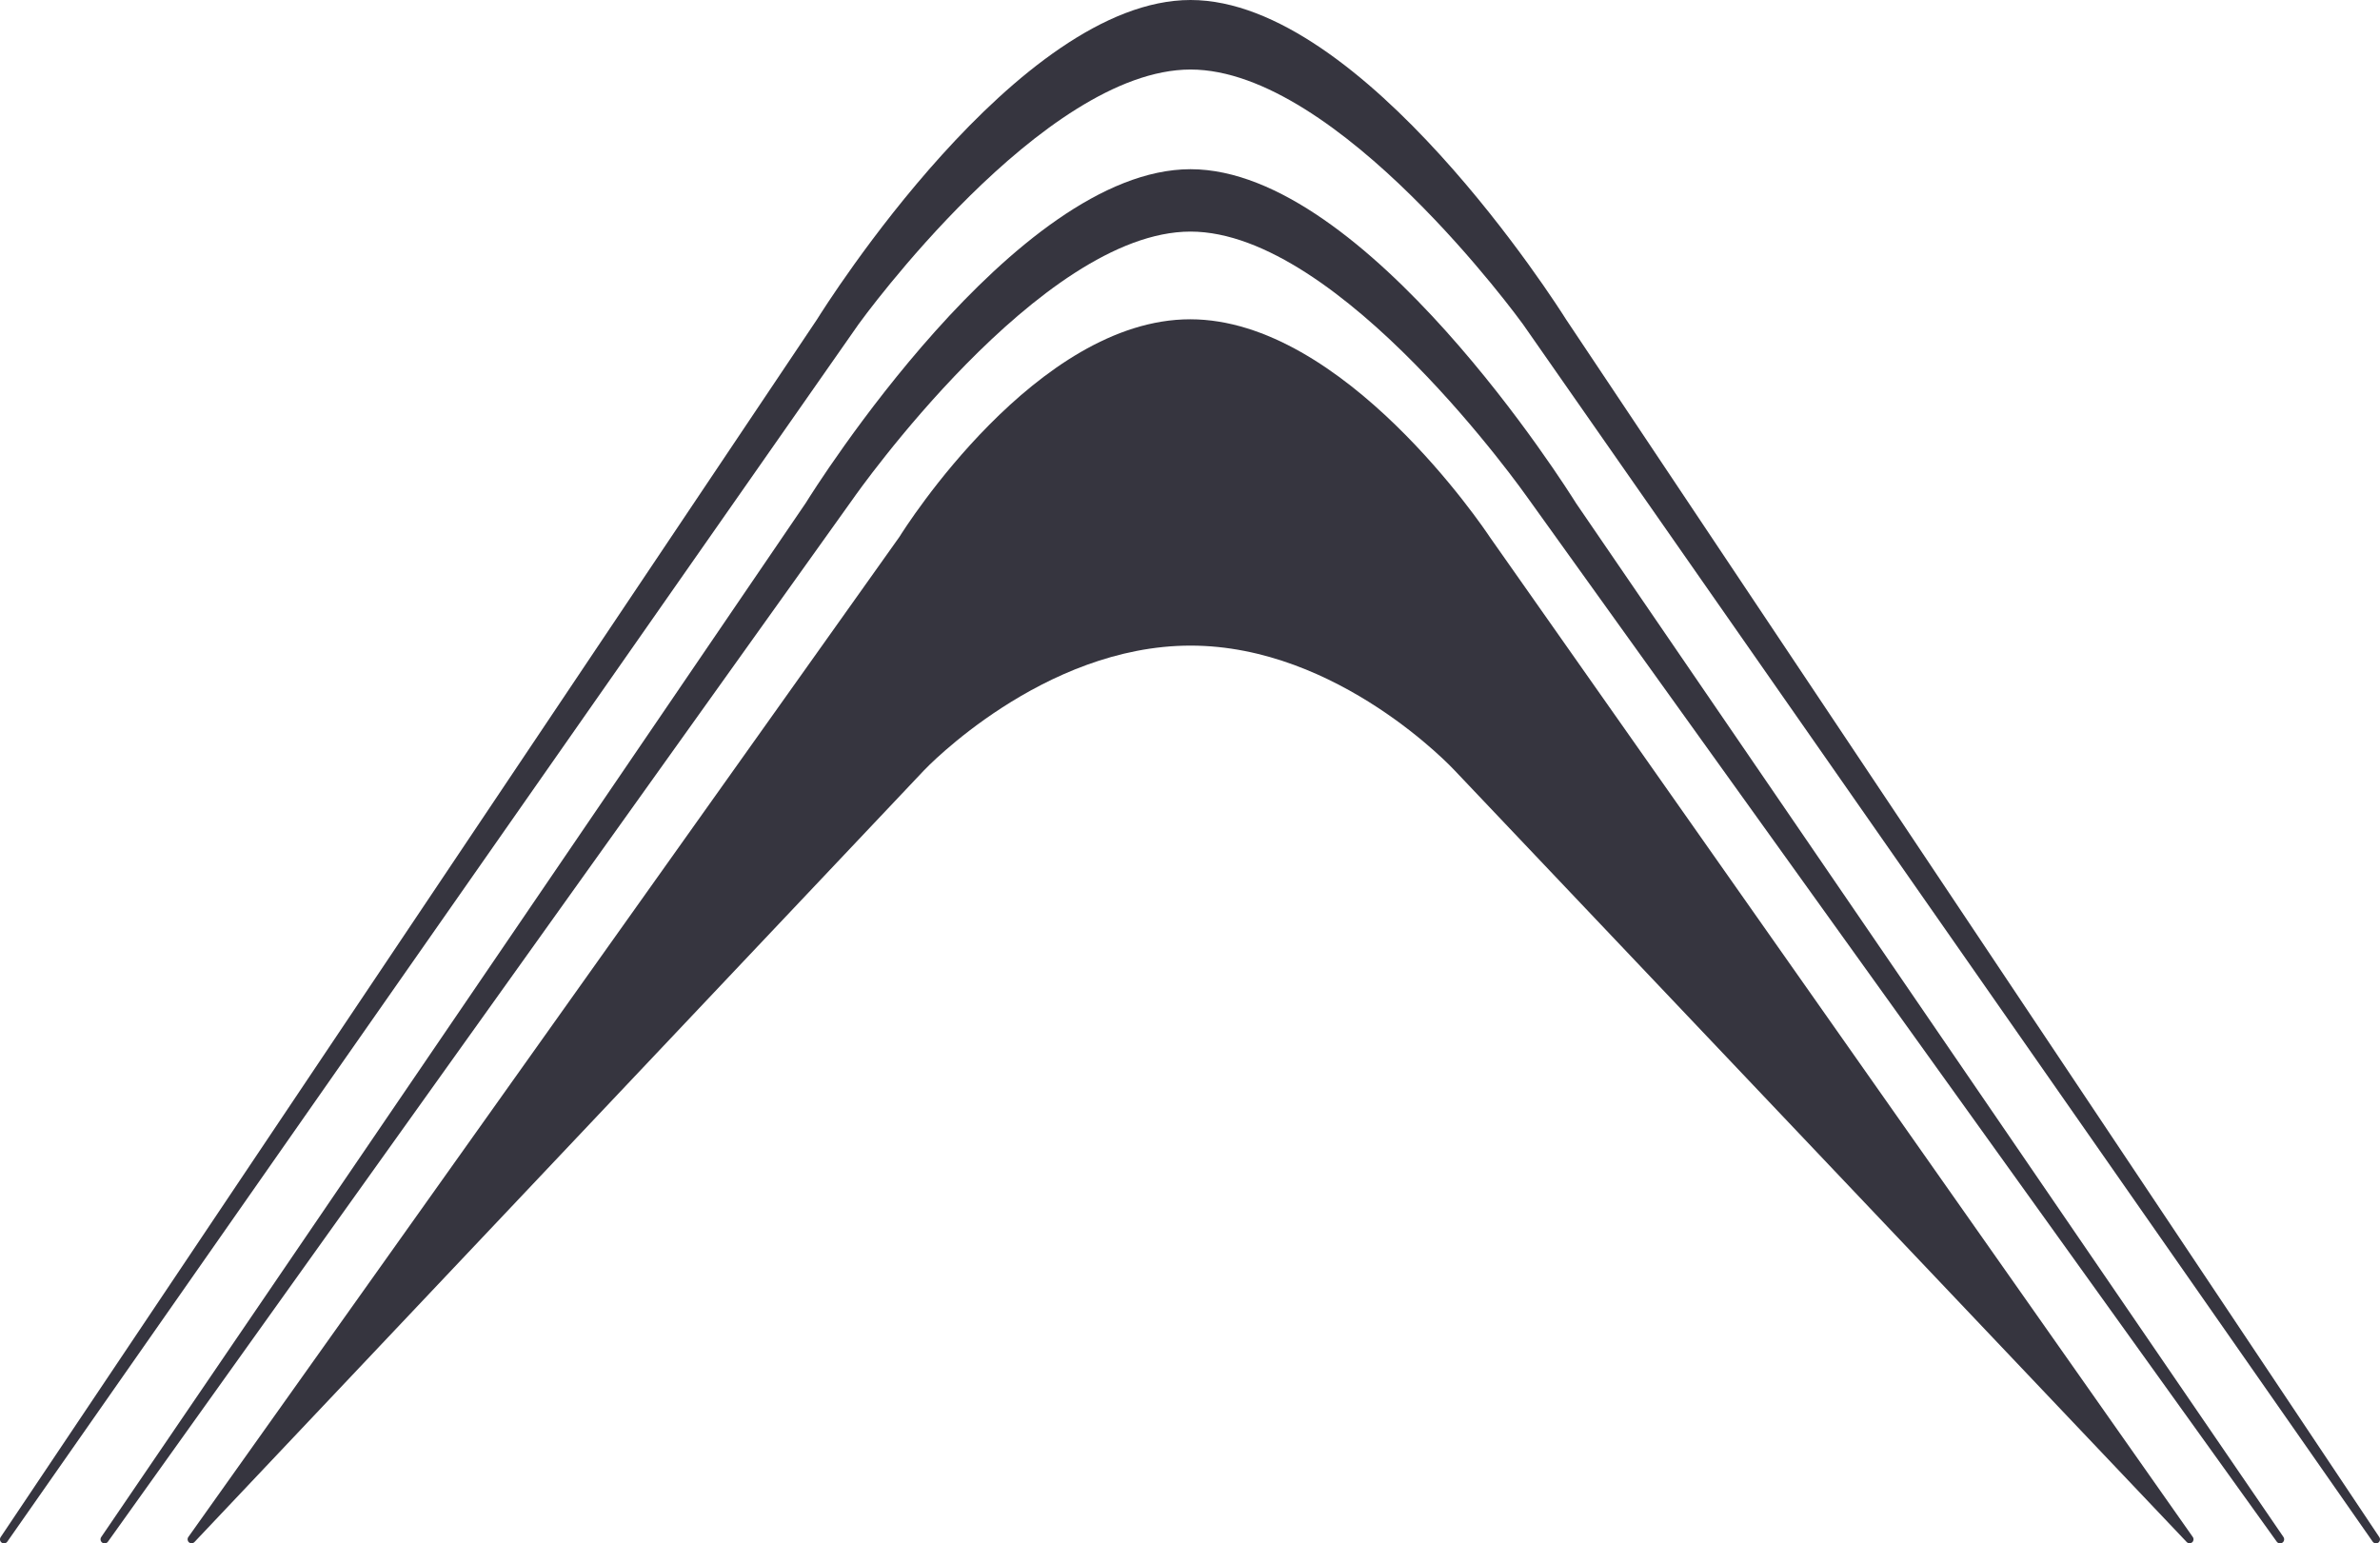
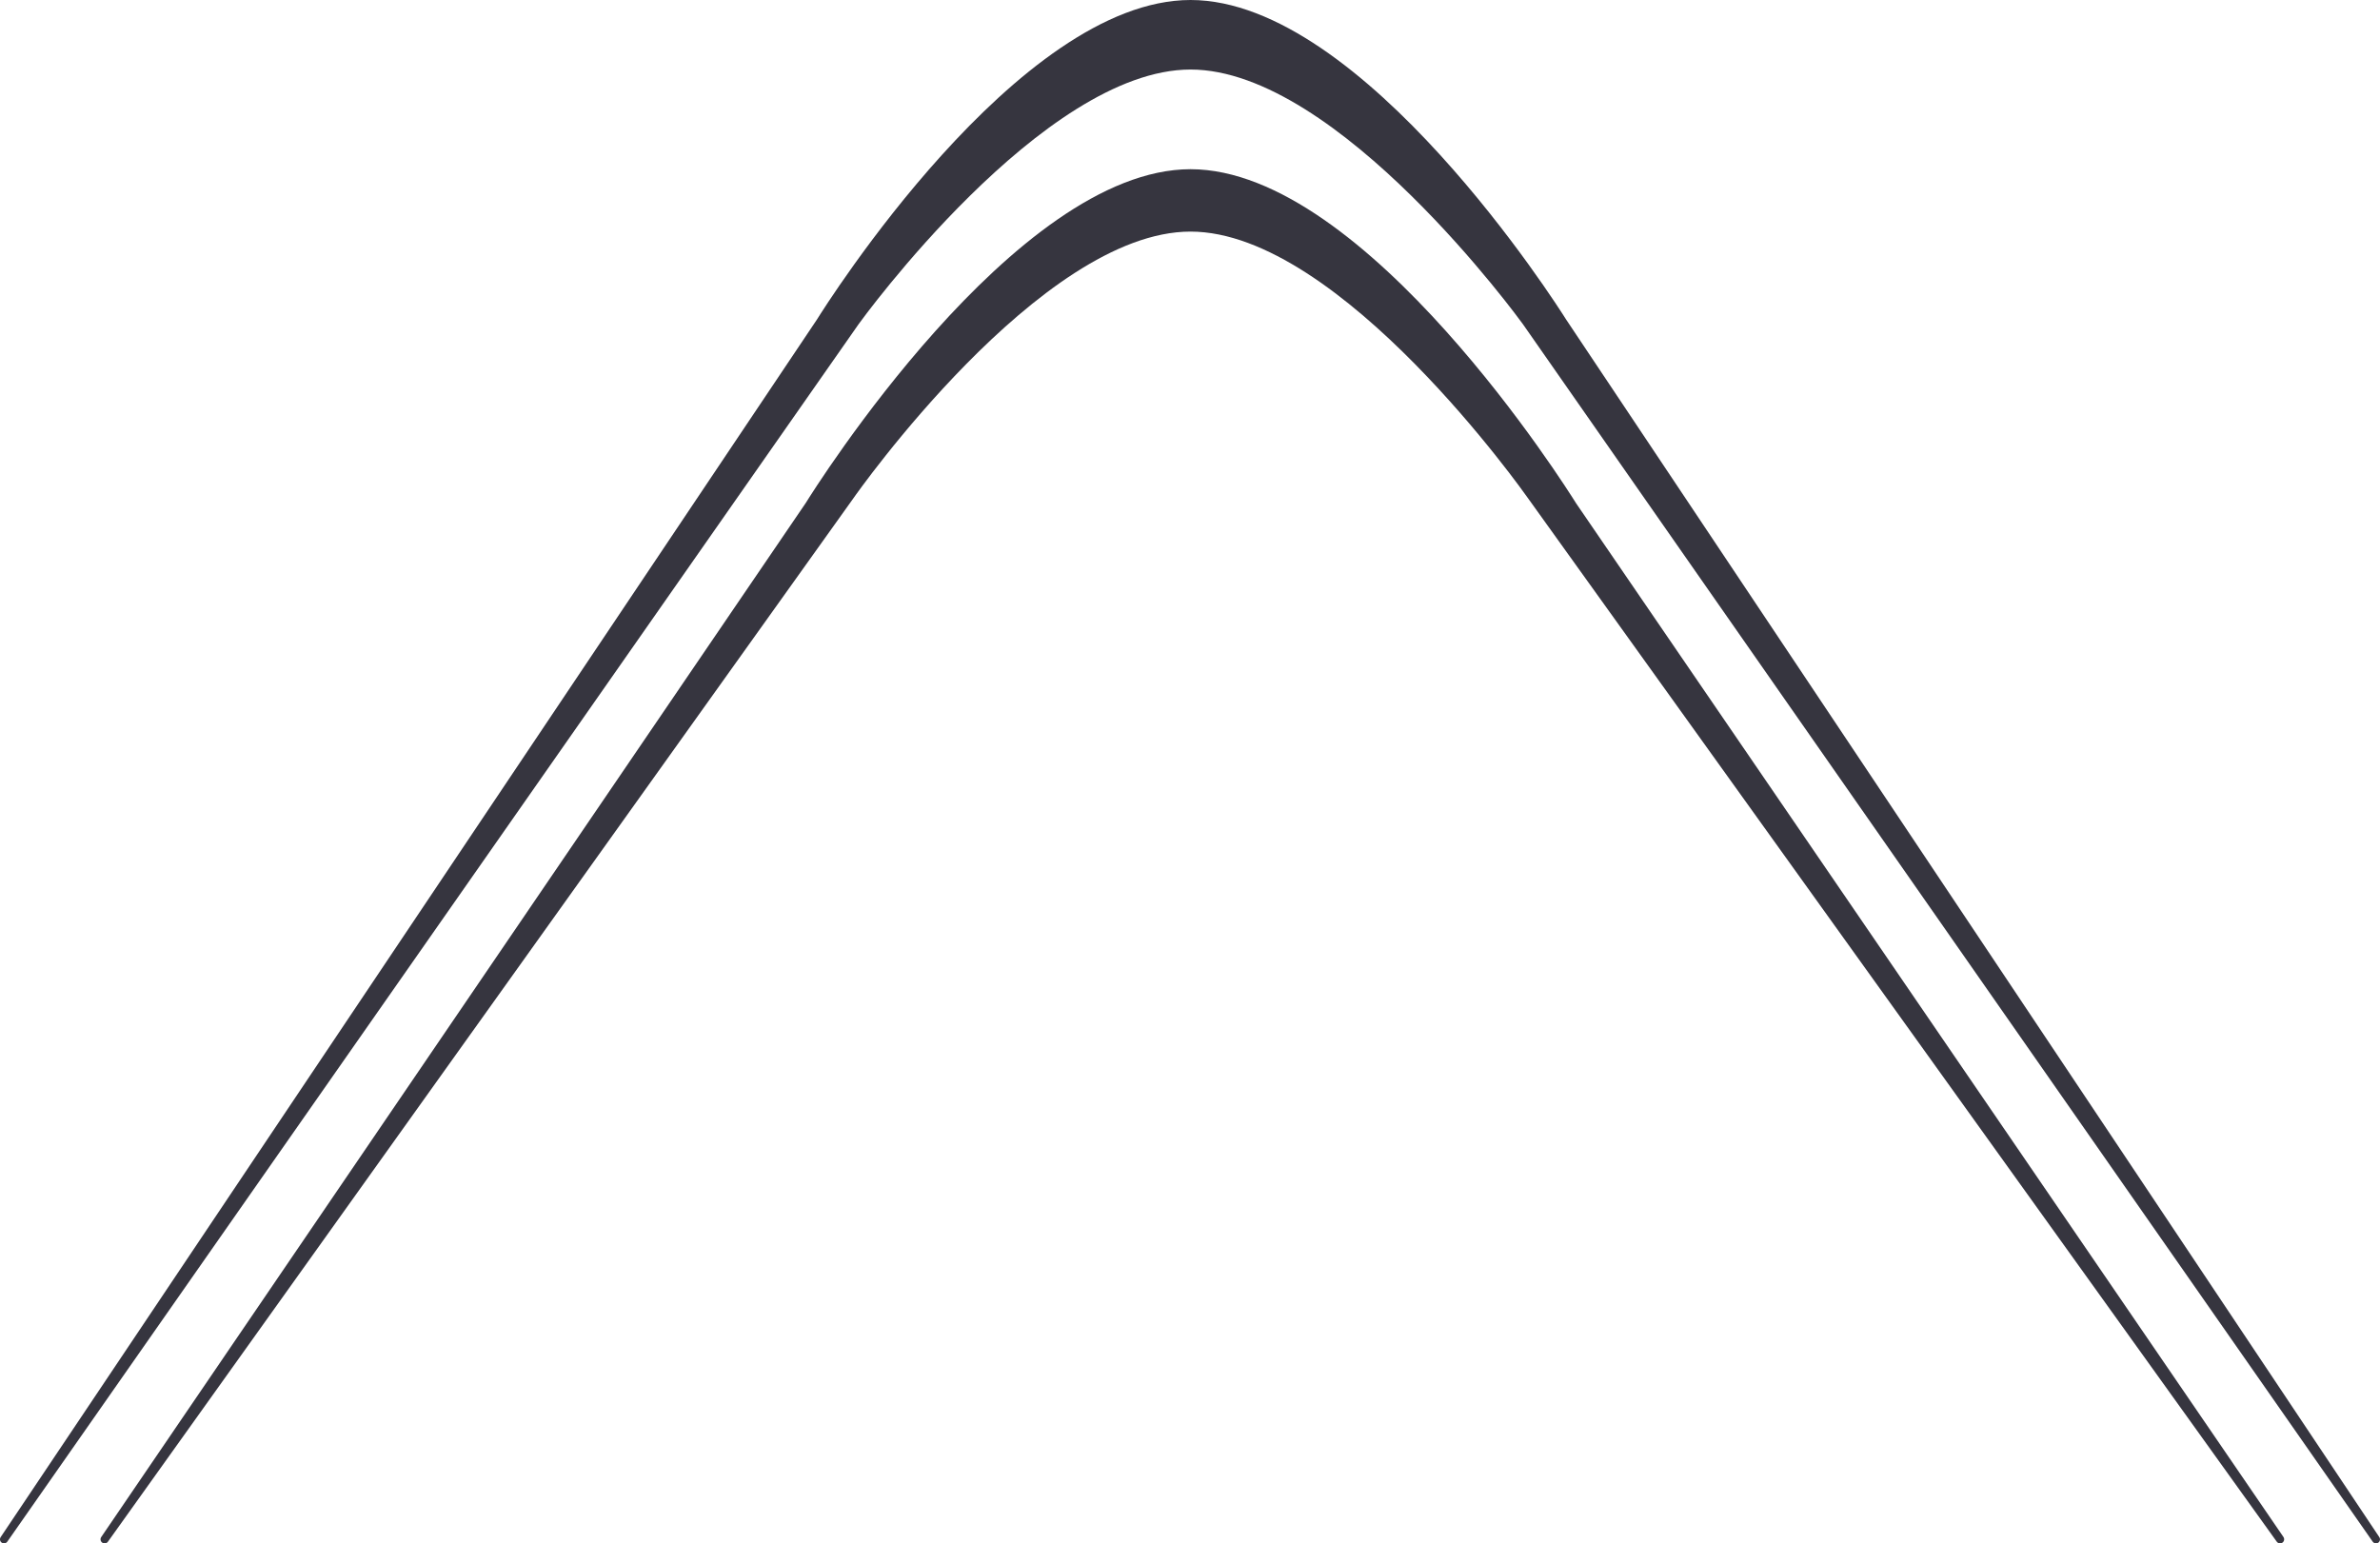
<svg xmlns="http://www.w3.org/2000/svg" id="Layer_2" data-name="Layer 2" viewBox="0 0 852.87 553.14">
  <defs>
    <style>
      .cls-1 {
        fill: #36353f;
        stroke-width: 0px;
      }
    </style>
  </defs>
  <g id="Layer_1-2" data-name="Layer 1">
    <g>
-       <path class="cls-1" d="m533.94,192.58c-2.11-3.19-52.4-78.15-107.43-78.15s-102.26,74.85-104.19,77.96l-254.84,358.47c-.43.61-.32,1.45.26,1.92.57.47,1.42.42,1.94-.12l261.48-276.62c.42-.45,42.48-44.66,95.48-44.66s94.2,44.27,94.62,44.73l262.34,276.55c.28.29.65.44,1.03.44.32,0,.64-.11.9-.32.58-.47.69-1.31.26-1.92l-251.85-358.28Z" />
      <path class="cls-1" d="m564.79,180.37c-3.04-4.89-75.25-119.73-138.16-119.73s-134.91,114.8-137.9,119.64L36.28,550.86c-.45.66-.29,1.57.37,2.02.66.46,1.56.3,2.03-.35L305.86,178.51c.66-.96,67.02-95.51,120.76-95.51s120.23,94.55,120.91,95.52l268.34,374.01c.29.4.73.61,1.19.61.29,0,.58-.09.84-.26.66-.46.82-1.36.37-2.03l-253.48-370.48Z" />
      <path class="cls-1" d="m852.62,550.89L561.23,114.53c-2.94-4.68-72.65-114.53-134.6-114.53s-130.98,109.86-133.87,114.5L.24,550.89c-.44.66-.27,1.54.38,1.99s1.54.29,2-.36L307.71,116.14c.65-.91,65.98-91.22,118.93-91.22s118.4,90.31,119.05,91.2l304.56,436.4c.28.4.73.62,1.18.62.28,0,.56-.08.81-.25.65-.46.82-1.35.38-2Z" />
    </g>
  </g>
</svg>